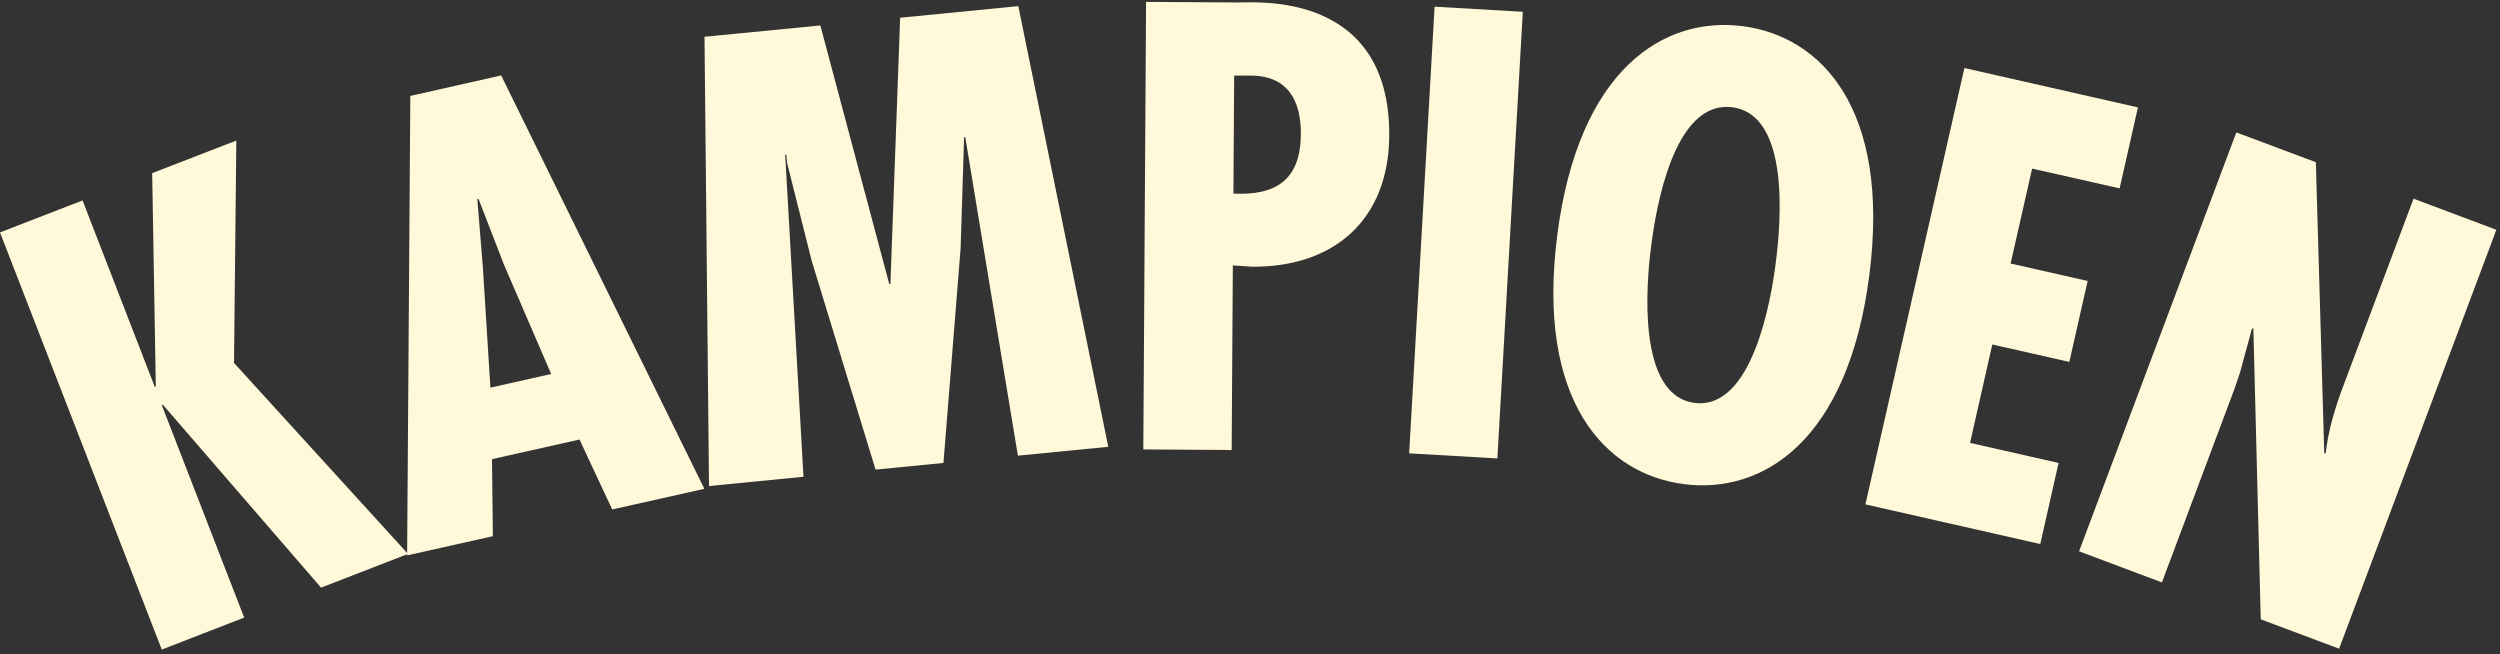
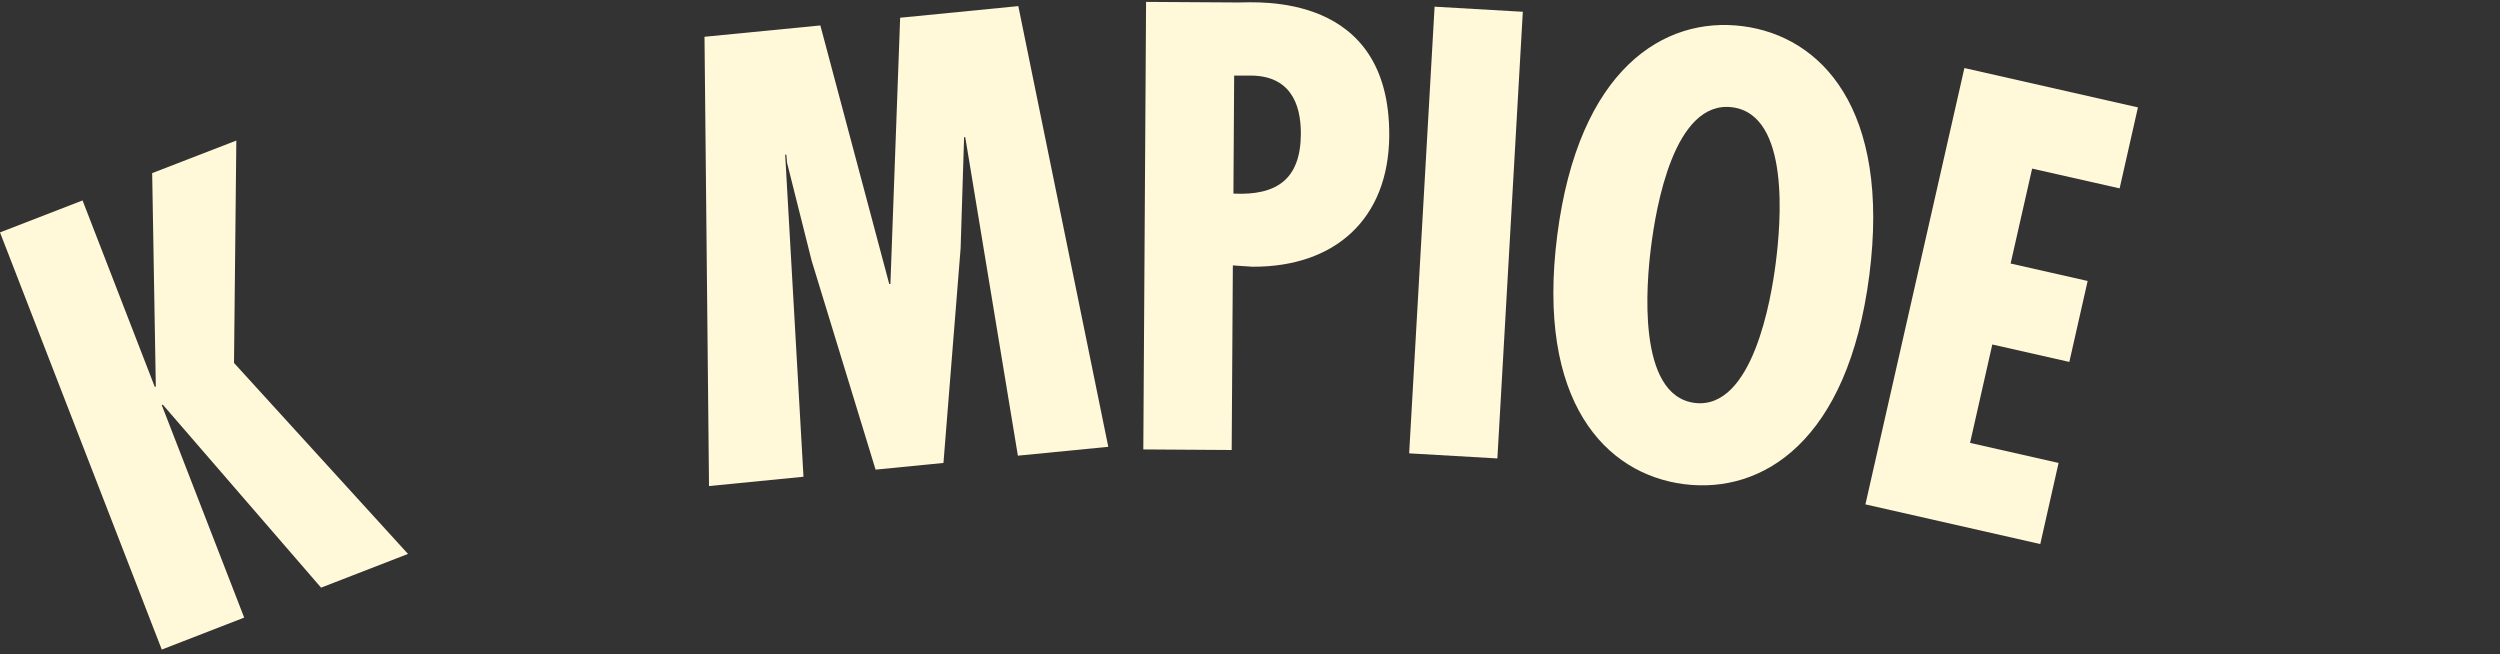
<svg xmlns="http://www.w3.org/2000/svg" id="Layer_1" data-name="Layer 1" viewBox="0 0 172 45">
  <rect x="0" y="0" width="172" height="45" fill="#333333" stroke="none" />
  <defs>
    <style>
      .cls-1 {
        fill: #fff8d9;
      }
    </style>
  </defs>
  <path class="cls-1" d="M10.47,11.93l.25,14.66-.07.03-4.97-12.83L0,15.99l11.13,28.7,5.67-2.2-5.67-14.62.07-.03,10.89,12.59,5.98-2.32-11.97-13.14.16-15.3-5.79,2.24v.02Z" />
-   <path class="cls-1" d="M34.49,5.21l13.97,28.42-6.34,1.42-2.25-4.81-6.02,1.35.06,5.3-5.9,1.32.22-31.61,6.25-1.41h0v.02ZM34.62,18.07l-1.7-4.39-.08.02.38,4.68.52,8.29,4.18-.94-3.31-7.67h.01Z" />
  <path class="cls-1" d="M61.93,1.22l-.67,18.32h-.08L56.44,1.75l-7.97.78.31,30.91,6.5-.64-1.26-22.16h.08l.05.56,1.69,6.73,4.4,14.38,4.67-.46,1.18-14.76.24-7.65h.08l3.62,21.91,6.22-.61L70.06.42s-8.13.8-8.13.8Z" />
  <path class="cls-1" d="M78.66,30.92l.19-30.79,6.33.04c1.31,0,10.46-.75,10.4,9.17-.04,5.76-3.77,9.04-9.41,9.01l-1.35-.09-.08,12.7-6.08-.04h0ZM84.86,13.32c2.94.14,4.62-.95,4.64-4.1.01-2.21-.83-4.01-3.45-4.02h-1.14l-.05,8.12h0Z" />
  <path class="cls-1" d="M98.7.46l-1.75,30.73,6.07.35,1.75-30.73s-6.07-.35-6.07-.35Z" />
  <path class="cls-1" d="M128.61,18.93c-1.47,11.46-7.36,15.07-12.75,14.38s-10.19-5.67-8.72-17.13c1.47-11.46,7.36-15.07,12.75-14.38,5.39.69,10.19,5.66,8.72,17.13M116.58,27.72c4.01.51,5.28-7.18,5.59-9.62.35-2.71,1.02-10.2-2.99-10.72-4.01-.51-5.25,6.9-5.59,9.62-.31,2.43-1.01,10.2,3,10.72h0Z" />
  <path class="cls-1" d="M147.09,7.39l-1.26,5.57-6.02-1.36-1.48,6.53,5.3,1.2-1.26,5.57-5.3-1.2-1.53,6.77,6.09,1.38-1.26,5.58-12.03-2.73,6.81-30.02,11.95,2.71h-.01Z" />
-   <path class="cls-1" d="M159.33,11.15l.58,20.06.1-.05c.17-1.51.62-3.04,1.18-4.53l4.86-12.96,5.7,2.14-10.82,28.82-5.39-2.02-.51-20.03-.1.05-.82,3.01-.41,1.2-4.96,13.23-5.7-2.14,10.82-28.82,5.47,2.05h0Z" />
</svg>